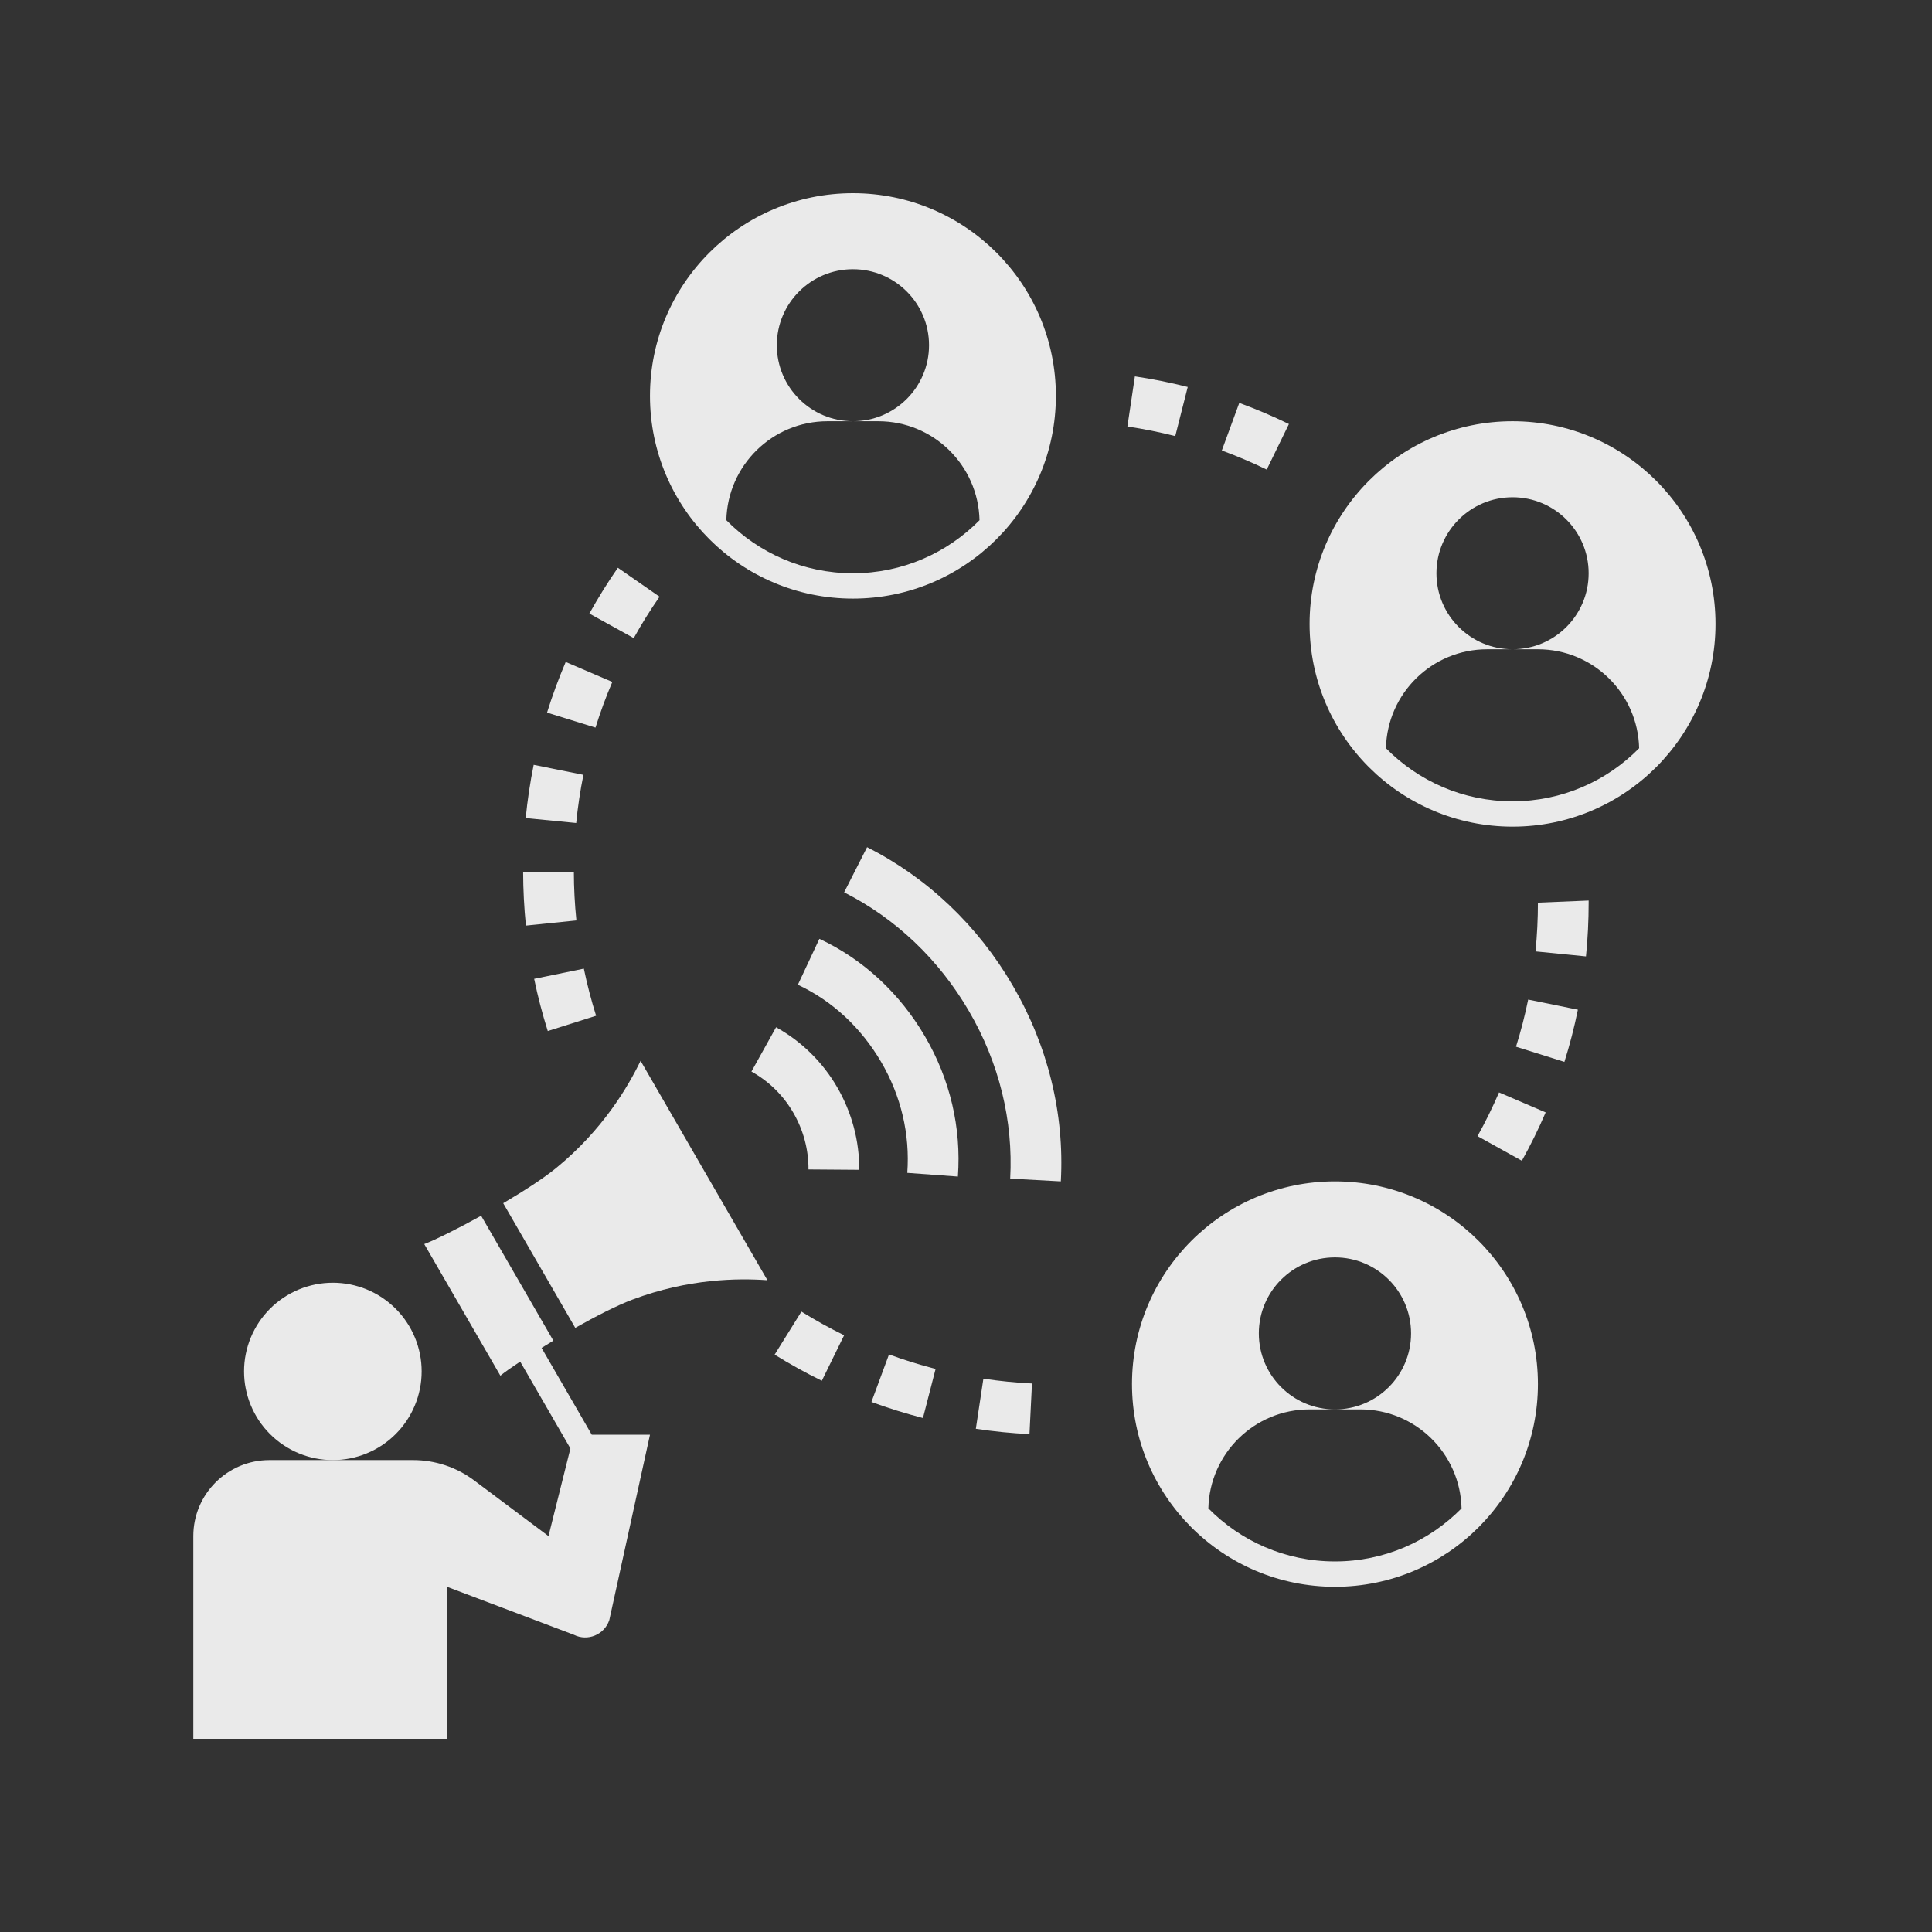
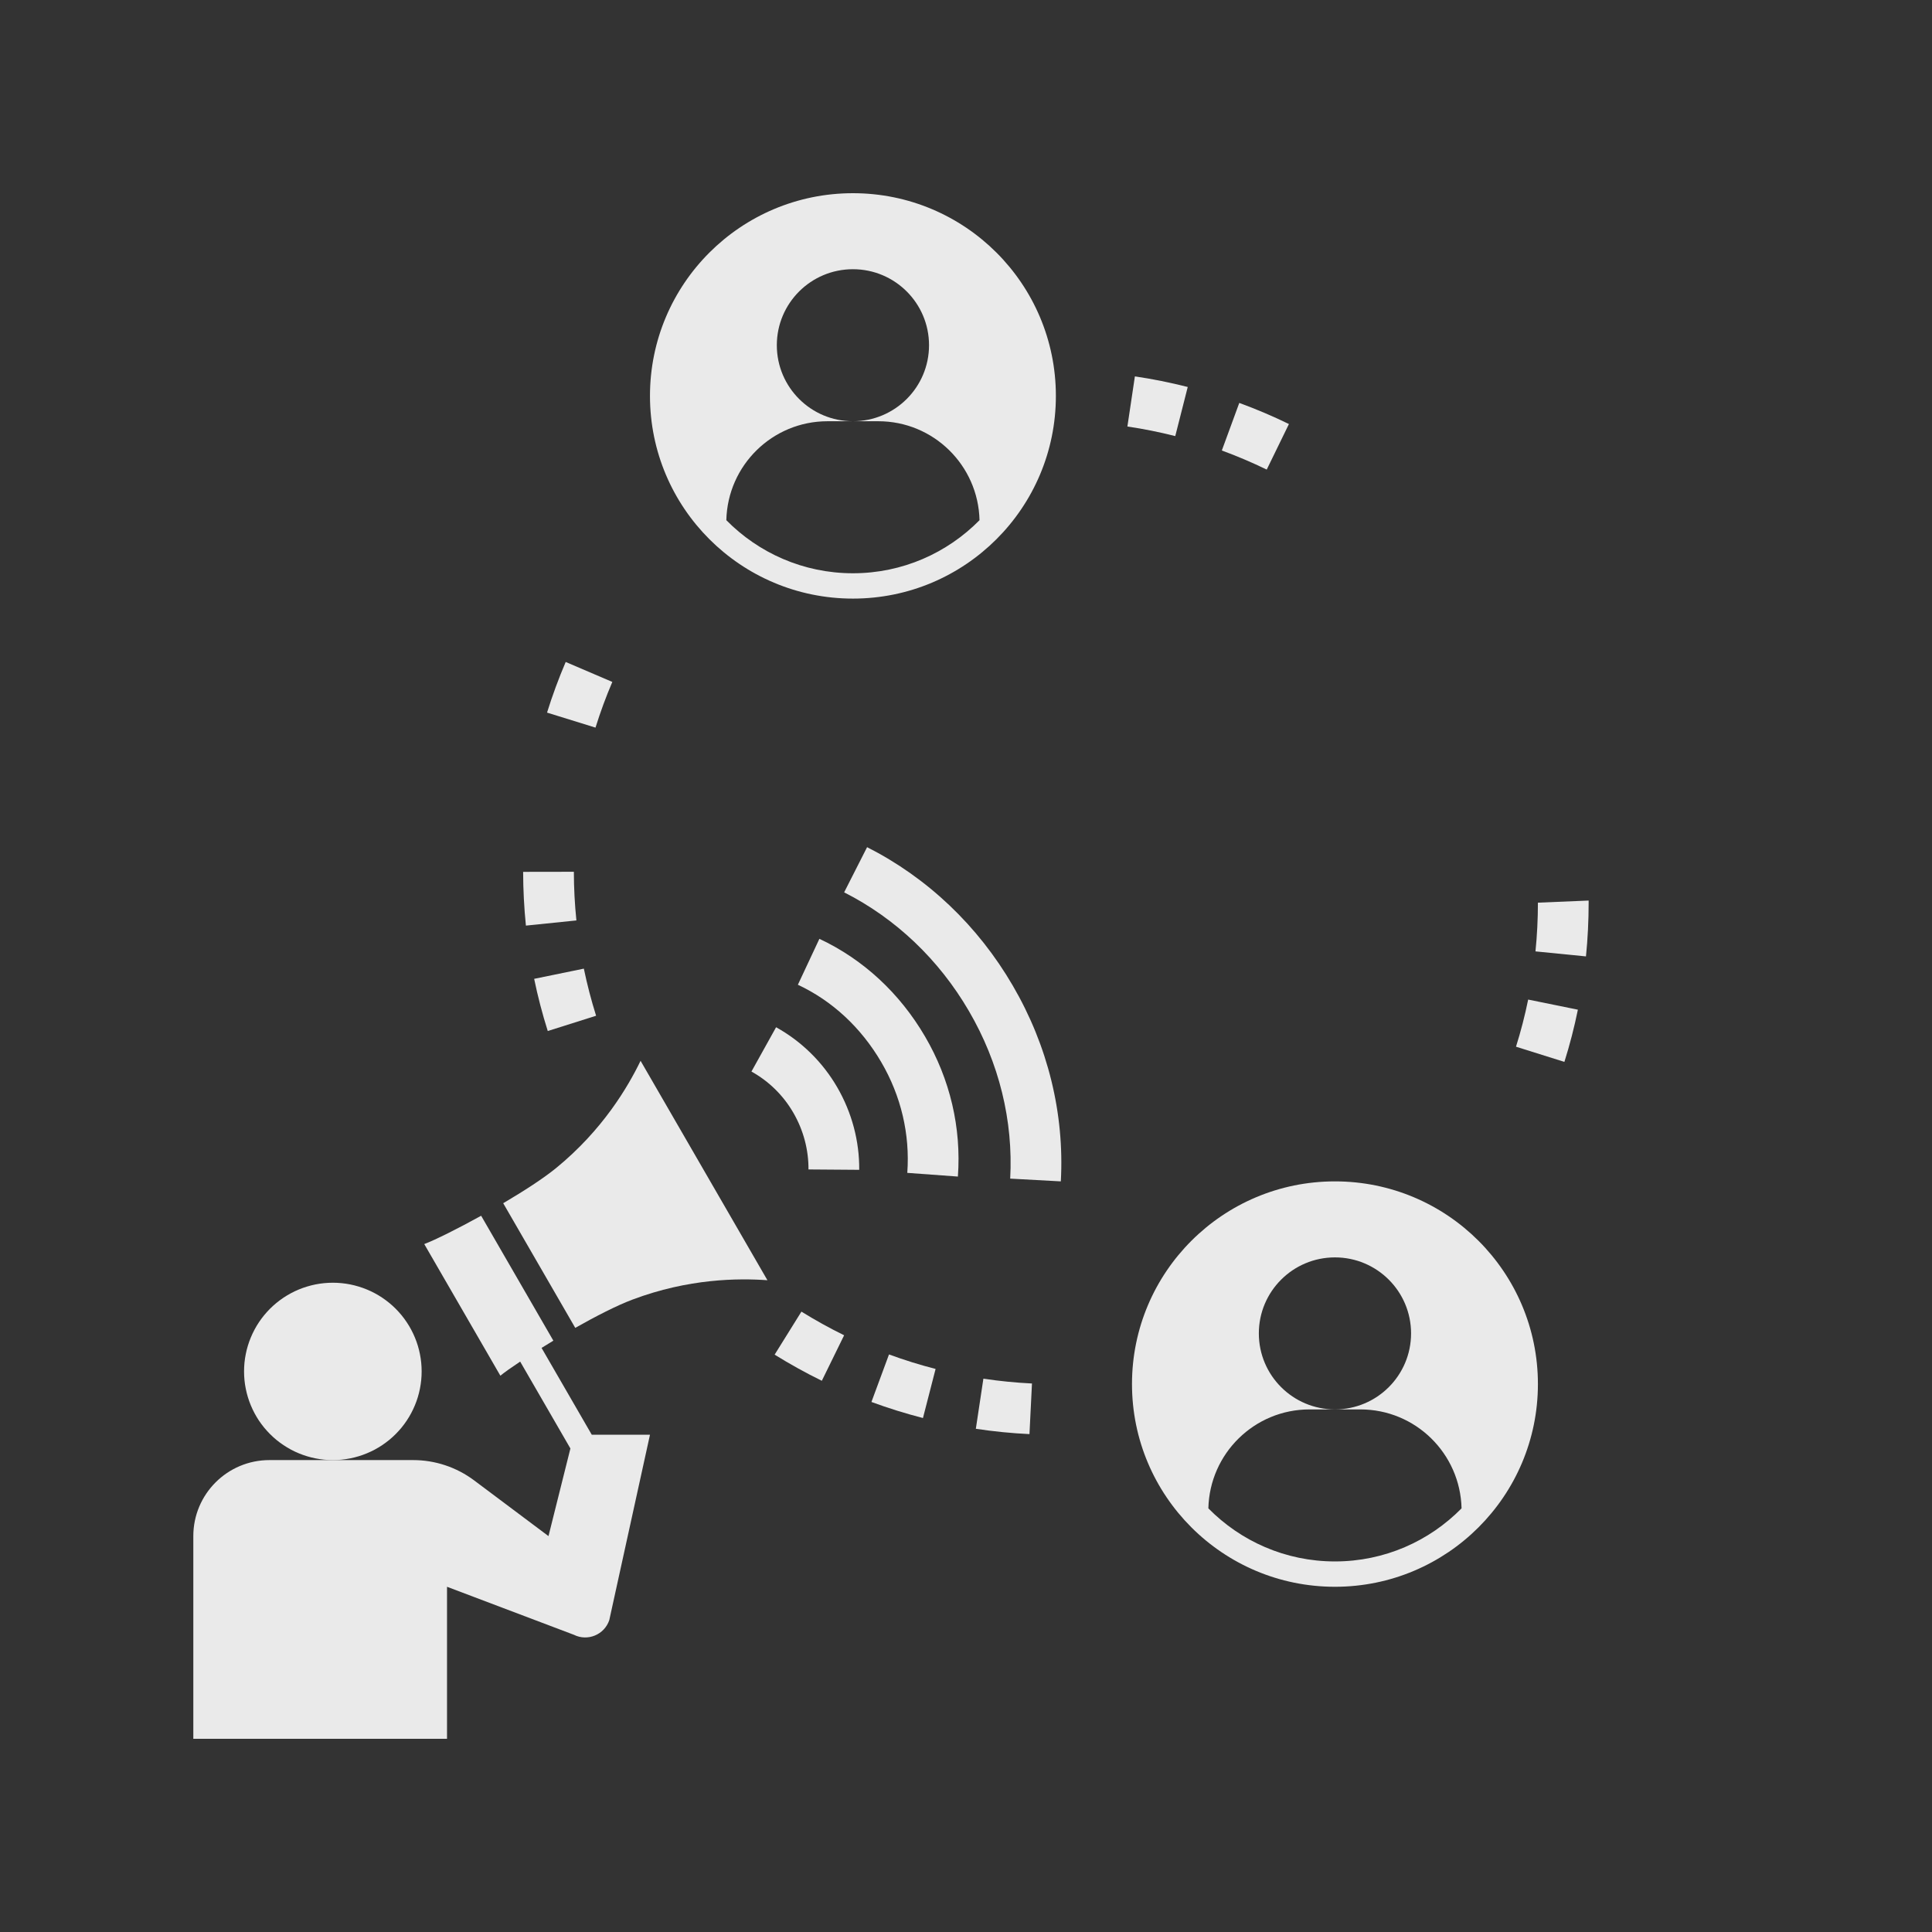
<svg xmlns="http://www.w3.org/2000/svg" xmlns:xlink="http://www.w3.org/1999/xlink" width="375pt" height="375pt" viewBox="0 0 375 375" version="1.2">
  <rect x="0" y="0" width="375" height="375" fill="#333333" stroke="none" />
  <defs>
    <filter id="alpha" filterUnits="objectBoundingBox" x="0%" y="0%" width="100%" height="100%">
      <feColorMatrix type="matrix" in="SourceGraphic" values="0 0 0 0 1 0 0 0 0 1 0 0 0 0 1 0 0 0 1 0" />
    </filter>
    <mask id="mask0">
      <g filter="url(#alpha)">
        <rect x="0" y="0" width="375" height="375" style="fill:rgb(0%,0%,0%);fill-opacity:0.898;stroke:none;" />
      </g>
    </mask>
    <clipPath id="clip2">
      <path d="M 0.5 198 L 90 198 L 90 300.5 L 0.5 300.5 Z M 0.5 198 " />
    </clipPath>
    <clipPath id="clip3">
      <path d="M 89 0.5 L 168 0.5 L 168 80 L 89 80 Z M 89 0.5 " />
    </clipPath>
    <clipPath id="clip1">
      <rect x="0" y="0" width="297" height="301" />
    </clipPath>
    <g id="surface5" clip-path="url(#clip1)">
      <path style=" stroke:none;fill-rule:nonzero;fill:rgb(100%,100%,100%);fill-opacity:1;" d="M 44.84 229.188 C 44.84 229.754 44.812 230.316 44.758 230.875 C 44.703 231.438 44.617 231.996 44.508 232.547 C 44.398 233.102 44.262 233.645 44.098 234.188 C 43.934 234.727 43.746 235.254 43.527 235.777 C 43.312 236.297 43.07 236.805 42.805 237.305 C 42.539 237.801 42.25 238.285 41.934 238.754 C 41.621 239.223 41.285 239.672 40.93 240.109 C 40.57 240.543 40.191 240.961 39.793 241.359 C 39.395 241.758 38.977 242.137 38.539 242.496 C 38.102 242.852 37.648 243.188 37.18 243.5 C 36.711 243.812 36.227 244.105 35.73 244.371 C 35.23 244.637 34.723 244.875 34.199 245.09 C 33.68 245.309 33.148 245.496 32.609 245.66 C 32.066 245.824 31.52 245.961 30.969 246.07 C 30.414 246.18 29.855 246.266 29.293 246.32 C 28.734 246.375 28.168 246.402 27.605 246.402 C 27.039 246.402 26.477 246.375 25.914 246.32 C 25.355 246.266 24.797 246.18 24.242 246.07 C 23.688 245.961 23.141 245.824 22.602 245.66 C 22.062 245.496 21.531 245.309 21.008 245.09 C 20.488 244.875 19.977 244.637 19.48 244.371 C 18.984 244.105 18.5 243.812 18.031 243.5 C 17.559 243.188 17.109 242.852 16.672 242.496 C 16.234 242.137 15.816 241.758 15.418 241.359 C 15.02 240.961 14.641 240.543 14.281 240.109 C 13.926 239.672 13.59 239.223 13.273 238.754 C 12.961 238.285 12.672 237.801 12.406 237.305 C 12.141 236.805 11.898 236.297 11.684 235.777 C 11.465 235.254 11.277 234.727 11.113 234.188 C 10.949 233.645 10.812 233.102 10.703 232.547 C 10.59 231.996 10.508 231.438 10.453 230.875 C 10.398 230.316 10.371 229.754 10.371 229.188 C 10.371 228.625 10.398 228.062 10.453 227.5 C 10.508 226.941 10.59 226.383 10.703 225.832 C 10.812 225.277 10.949 224.73 11.113 224.191 C 11.277 223.652 11.465 223.121 11.684 222.602 C 11.898 222.082 12.141 221.57 12.406 221.074 C 12.672 220.578 12.961 220.094 13.273 219.625 C 13.59 219.156 13.926 218.703 14.281 218.27 C 14.641 217.832 15.02 217.418 15.418 217.016 C 15.816 216.617 16.234 216.242 16.672 215.883 C 17.109 215.527 17.559 215.191 18.031 214.875 C 18.5 214.562 18.984 214.273 19.48 214.008 C 19.977 213.742 20.488 213.5 21.008 213.285 C 21.531 213.07 22.062 212.879 22.602 212.719 C 23.141 212.555 23.688 212.418 24.242 212.305 C 24.797 212.195 25.355 212.113 25.914 212.059 C 26.477 212.004 27.039 211.977 27.605 211.977 C 28.168 211.977 28.734 212.004 29.293 212.059 C 29.855 212.113 30.414 212.195 30.969 212.305 C 31.52 212.418 32.066 212.555 32.609 212.719 C 33.148 212.879 33.68 213.07 34.199 213.285 C 34.723 213.5 35.23 213.742 35.73 214.008 C 36.227 214.273 36.711 214.562 37.18 214.875 C 37.648 215.191 38.102 215.527 38.539 215.883 C 38.977 216.242 39.395 216.617 39.793 217.016 C 40.191 217.418 40.57 217.832 40.93 218.27 C 41.285 218.703 41.621 219.156 41.934 219.625 C 42.25 220.094 42.539 220.578 42.805 221.074 C 43.07 221.57 43.312 222.082 43.527 222.602 C 43.746 223.121 43.934 223.652 44.098 224.191 C 44.262 224.73 44.398 225.277 44.508 225.832 C 44.617 226.383 44.703 226.941 44.758 227.5 C 44.812 228.062 44.84 228.625 44.84 229.188 Z M 44.84 229.188 " />
      <g clip-path="url(#clip2)" clip-rule="nonzero">
        <path style=" stroke:none;fill-rule:nonzero;fill:rgb(100%,100%,100%);fill-opacity:1;" d="M 49.766 270.992 L 74.387 280.309 C 77.066 281.645 80.309 280.301 81.262 277.465 L 89.16 241.484 L 77.863 241.484 L 68.117 224.629 C 68.871 224.164 69.613 223.699 70.406 223.223 L 56.391 198.977 C 51.758 201.535 47.445 203.68 45.348 204.473 L 60.121 230.023 C 60.941 229.352 62.305 228.387 63.965 227.285 L 73.715 244.148 L 69.461 261.156 L 55.02 250.336 C 51.609 247.785 47.465 246.402 43.199 246.402 L 15.293 246.402 C 7.137 246.402 0.523 253.008 0.523 261.156 L 0.523 300.5 L 49.766 300.5 Z M 49.766 270.992 " />
      </g>
      <path style=" stroke:none;fill-rule:nonzero;fill:rgb(100%,100%,100%);fill-opacity:1;" d="M 74.656 220.738 C 78.668 218.473 82.699 216.406 85.711 215.27 C 96.648 211.141 106.34 211.086 111.957 211.492 L 87.336 168.902 C 84.879 173.969 79.988 182.32 70.938 189.719 C 68.445 191.754 64.641 194.207 60.672 196.543 Z M 74.656 220.738 " />
      <path style=" stroke:none;fill-rule:nonzero;fill:rgb(100%,100%,100%);fill-opacity:1;" d="M 139.105 190.652 L 148.926 191.371 C 149.617 181.887 147.406 172.484 142.543 164.172 C 137.613 155.746 130.527 149.195 122.043 145.227 L 117.867 154.141 C 124.531 157.254 130.117 162.441 134.039 169.137 C 137.895 175.719 139.648 183.16 139.105 190.652 Z M 139.105 190.652 " />
      <path style=" stroke:none;fill-rule:nonzero;fill:rgb(100%,100%,100%);fill-opacity:1;" d="M 131.301 127.434 L 126.848 136.203 C 136.863 141.277 145.242 149.246 151.07 159.25 C 156.922 169.277 159.688 180.52 159.078 191.77 L 168.906 192.305 C 169.625 179.129 166.395 165.988 159.574 154.297 C 152.797 142.66 143.016 133.371 131.301 127.434 Z M 131.301 127.434 " />
      <path style=" stroke:none;fill-rule:nonzero;fill:rgb(100%,100%,100%);fill-opacity:1;" d="M 125.523 174.074 C 122.688 169.168 118.578 165.125 113.637 162.387 L 108.855 170.988 C 112.238 172.863 115.051 175.625 116.992 178.992 C 118.941 182.359 119.953 186.16 119.926 189.988 L 129.773 190.062 C 129.82 184.484 128.348 178.957 125.523 174.074 Z M 125.523 174.074 " />
      <path style=" stroke:none;fill-rule:nonzero;fill:rgb(100%,100%,100%);fill-opacity:1;" d="M 153.875 230.602 L 152.41 240.328 C 155.848 240.844 159.348 241.195 162.82 241.359 L 163.305 231.535 C 160.156 231.383 156.984 231.066 153.875 230.602 Z M 153.875 230.602 " />
      <path style=" stroke:none;fill-rule:nonzero;fill:rgb(100%,100%,100%);fill-opacity:1;" d="M 144.598 228.711 C 141.555 227.93 138.508 226.984 135.555 225.895 L 132.145 235.121 C 135.414 236.324 138.781 237.371 142.145 238.238 Z M 144.598 228.711 " />
      <path style=" stroke:none;fill-rule:nonzero;fill:rgb(100%,100%,100%);fill-opacity:1;" d="M 113.355 225.938 C 116.332 227.781 119.41 229.488 122.516 231.008 L 126.844 222.176 C 124.039 220.797 121.246 219.254 118.555 217.586 Z M 113.355 225.938 " />
-       <path style=" stroke:none;fill-rule:nonzero;fill:rgb(100%,100%,100%);fill-opacity:1;" d="M 249.785 183.523 L 258.391 188.305 C 260.082 185.277 261.633 182.117 263.012 178.918 L 253.961 175.035 C 252.715 177.93 251.309 180.785 249.785 183.523 Z M 249.785 183.523 " />
      <path style=" stroke:none;fill-rule:nonzero;fill:rgb(100%,100%,100%);fill-opacity:1;" d="M 66.68 152.992 C 67.379 156.383 68.266 159.789 69.32 163.121 L 78.703 160.156 C 77.758 157.148 76.957 154.07 76.324 151.012 Z M 66.68 152.992 " />
      <path style=" stroke:none;fill-rule:nonzero;fill:rgb(100%,100%,100%);fill-opacity:1;" d="M 257.254 166.164 L 266.648 169.113 C 267.688 165.809 268.57 162.402 269.266 158.98 L 259.617 157.016 C 258.988 160.105 258.191 163.184 257.254 166.164 Z M 257.254 166.164 " />
      <path style=" stroke:none;fill-rule:nonzero;fill:rgb(100%,100%,100%);fill-opacity:1;" d="M 65.078 142.66 L 74.879 141.656 C 74.559 138.551 74.391 135.371 74.387 132.211 L 64.539 132.227 C 64.547 135.711 64.73 139.227 65.078 142.66 Z M 65.078 142.66 " />
      <path style=" stroke:none;fill-rule:nonzero;fill:rgb(100%,100%,100%);fill-opacity:1;" d="M 271.355 138.207 L 271.355 137.797 L 261.508 138.207 C 261.508 141.359 261.352 144.539 261.035 147.664 L 270.836 148.637 C 271.184 145.188 271.355 141.684 271.355 138.207 Z M 271.355 138.207 " />
-       <path style=" stroke:none;fill-rule:nonzero;fill:rgb(100%,100%,100%);fill-opacity:1;" d="M 65.039 121.789 L 74.84 122.746 C 75.145 119.621 75.617 116.473 76.242 113.398 L 66.586 111.453 C 65.895 114.852 65.375 118.332 65.039 121.789 Z M 65.039 121.789 " />
      <path style=" stroke:none;fill-rule:nonzero;fill:rgb(100%,100%,100%);fill-opacity:1;" d="M 69.18 101.316 L 78.586 104.23 C 79.523 101.219 80.621 98.238 81.852 95.363 L 72.801 91.488 C 71.438 94.676 70.219 97.98 69.18 101.316 Z M 69.18 101.316 " />
-       <path style=" stroke:none;fill-rule:nonzero;fill:rgb(100%,100%,100%);fill-opacity:1;" d="M 77.395 82.09 L 86.012 86.855 C 87.547 84.082 89.234 81.379 91.016 78.82 L 82.926 73.203 C 80.961 76.035 79.098 79.027 77.395 82.09 Z M 77.395 82.09 " />
      <path style=" stroke:none;fill-rule:nonzero;fill:rgb(100%,100%,100%);fill-opacity:1;" d="M 200.156 50.441 C 203.105 51.523 206.035 52.77 208.871 54.145 L 213.18 45.305 C 210.051 43.777 206.809 42.402 203.543 41.207 Z M 200.156 50.441 " />
      <path style=" stroke:none;fill-rule:nonzero;fill:rgb(100%,100%,100%);fill-opacity:1;" d="M 191.117 47.645 L 193.539 38.113 C 190.16 37.258 186.707 36.562 183.281 36.055 L 181.828 45.785 C 184.938 46.242 188.059 46.871 191.117 47.645 Z M 191.117 47.645 " />
      <g clip-path="url(#clip3)" clip-rule="nonzero">
        <path style=" stroke:none;fill-rule:nonzero;fill:rgb(100%,100%,100%);fill-opacity:1;" d="M 128.555 0.5 C 106.797 0.5 89.16 18.117 89.16 39.844 C 89.16 61.574 106.797 79.188 128.555 79.188 C 150.309 79.188 167.945 61.574 167.945 39.844 C 167.945 18.117 150.309 0.5 128.555 0.5 Z M 128.555 74.27 C 118.926 74.27 110.234 70.32 103.98 63.969 C 104.23 53.324 112.91 44.762 123.629 44.762 L 128.555 44.762 C 120.395 44.762 113.781 38.156 113.781 30.008 C 113.781 21.859 120.395 15.254 128.555 15.254 C 136.711 15.254 143.324 21.859 143.324 30.008 C 143.324 38.156 136.711 44.762 128.555 44.762 L 133.477 44.762 C 144.199 44.762 152.875 53.324 153.125 63.969 C 146.871 70.32 138.18 74.27 128.555 74.27 Z M 128.555 74.27 " />
      </g>
-       <path style=" stroke:none;fill-rule:nonzero;fill:rgb(100%,100%,100%);fill-opacity:1;" d="M 256.586 44.762 C 234.828 44.762 217.191 62.379 217.191 84.105 C 217.191 105.836 234.828 123.453 256.586 123.453 C 278.34 123.453 295.977 105.836 295.977 84.105 C 295.977 62.379 278.34 44.762 256.586 44.762 Z M 256.586 118.535 C 246.957 118.535 238.266 114.586 232.012 108.23 C 232.262 97.586 240.941 89.023 251.66 89.023 L 256.586 89.023 C 248.426 89.023 241.812 82.422 241.812 74.27 C 241.812 66.121 248.426 59.516 256.586 59.516 C 264.742 59.516 271.355 66.121 271.355 74.27 C 271.355 82.422 264.742 89.023 256.586 89.023 L 261.508 89.023 C 272.23 89.023 280.906 97.586 281.156 108.23 C 274.902 114.586 266.211 118.535 256.586 118.535 Z M 256.586 118.535 " />
      <path style=" stroke:none;fill-rule:nonzero;fill:rgb(100%,100%,100%);fill-opacity:1;" d="M 182.719 231.648 C 182.719 253.375 200.359 270.992 222.113 270.992 C 243.871 270.992 261.508 253.375 261.508 231.648 C 261.508 209.922 243.871 192.305 222.113 192.305 C 200.359 192.305 182.719 209.922 182.719 231.648 Z M 236.887 221.812 C 236.887 229.961 230.273 236.566 222.113 236.566 L 227.039 236.566 C 237.758 236.566 246.434 245.129 246.688 255.77 C 240.434 262.125 231.742 266.074 222.113 266.074 C 212.488 266.074 203.797 262.125 197.543 255.77 C 197.793 245.129 206.469 236.566 217.191 236.566 L 222.113 236.566 C 213.953 236.566 207.34 229.961 207.34 221.812 C 207.34 213.664 213.953 207.059 222.113 207.059 C 230.273 207.059 236.887 213.664 236.887 221.812 Z M 236.887 221.812 " />
    </g>
  </defs>
  <g id="surface1">
    <use xlink:href="#surface5" transform="matrix(1,0,0,1,37,37)" mask="url(#mask0)" />
  </g>
</svg>